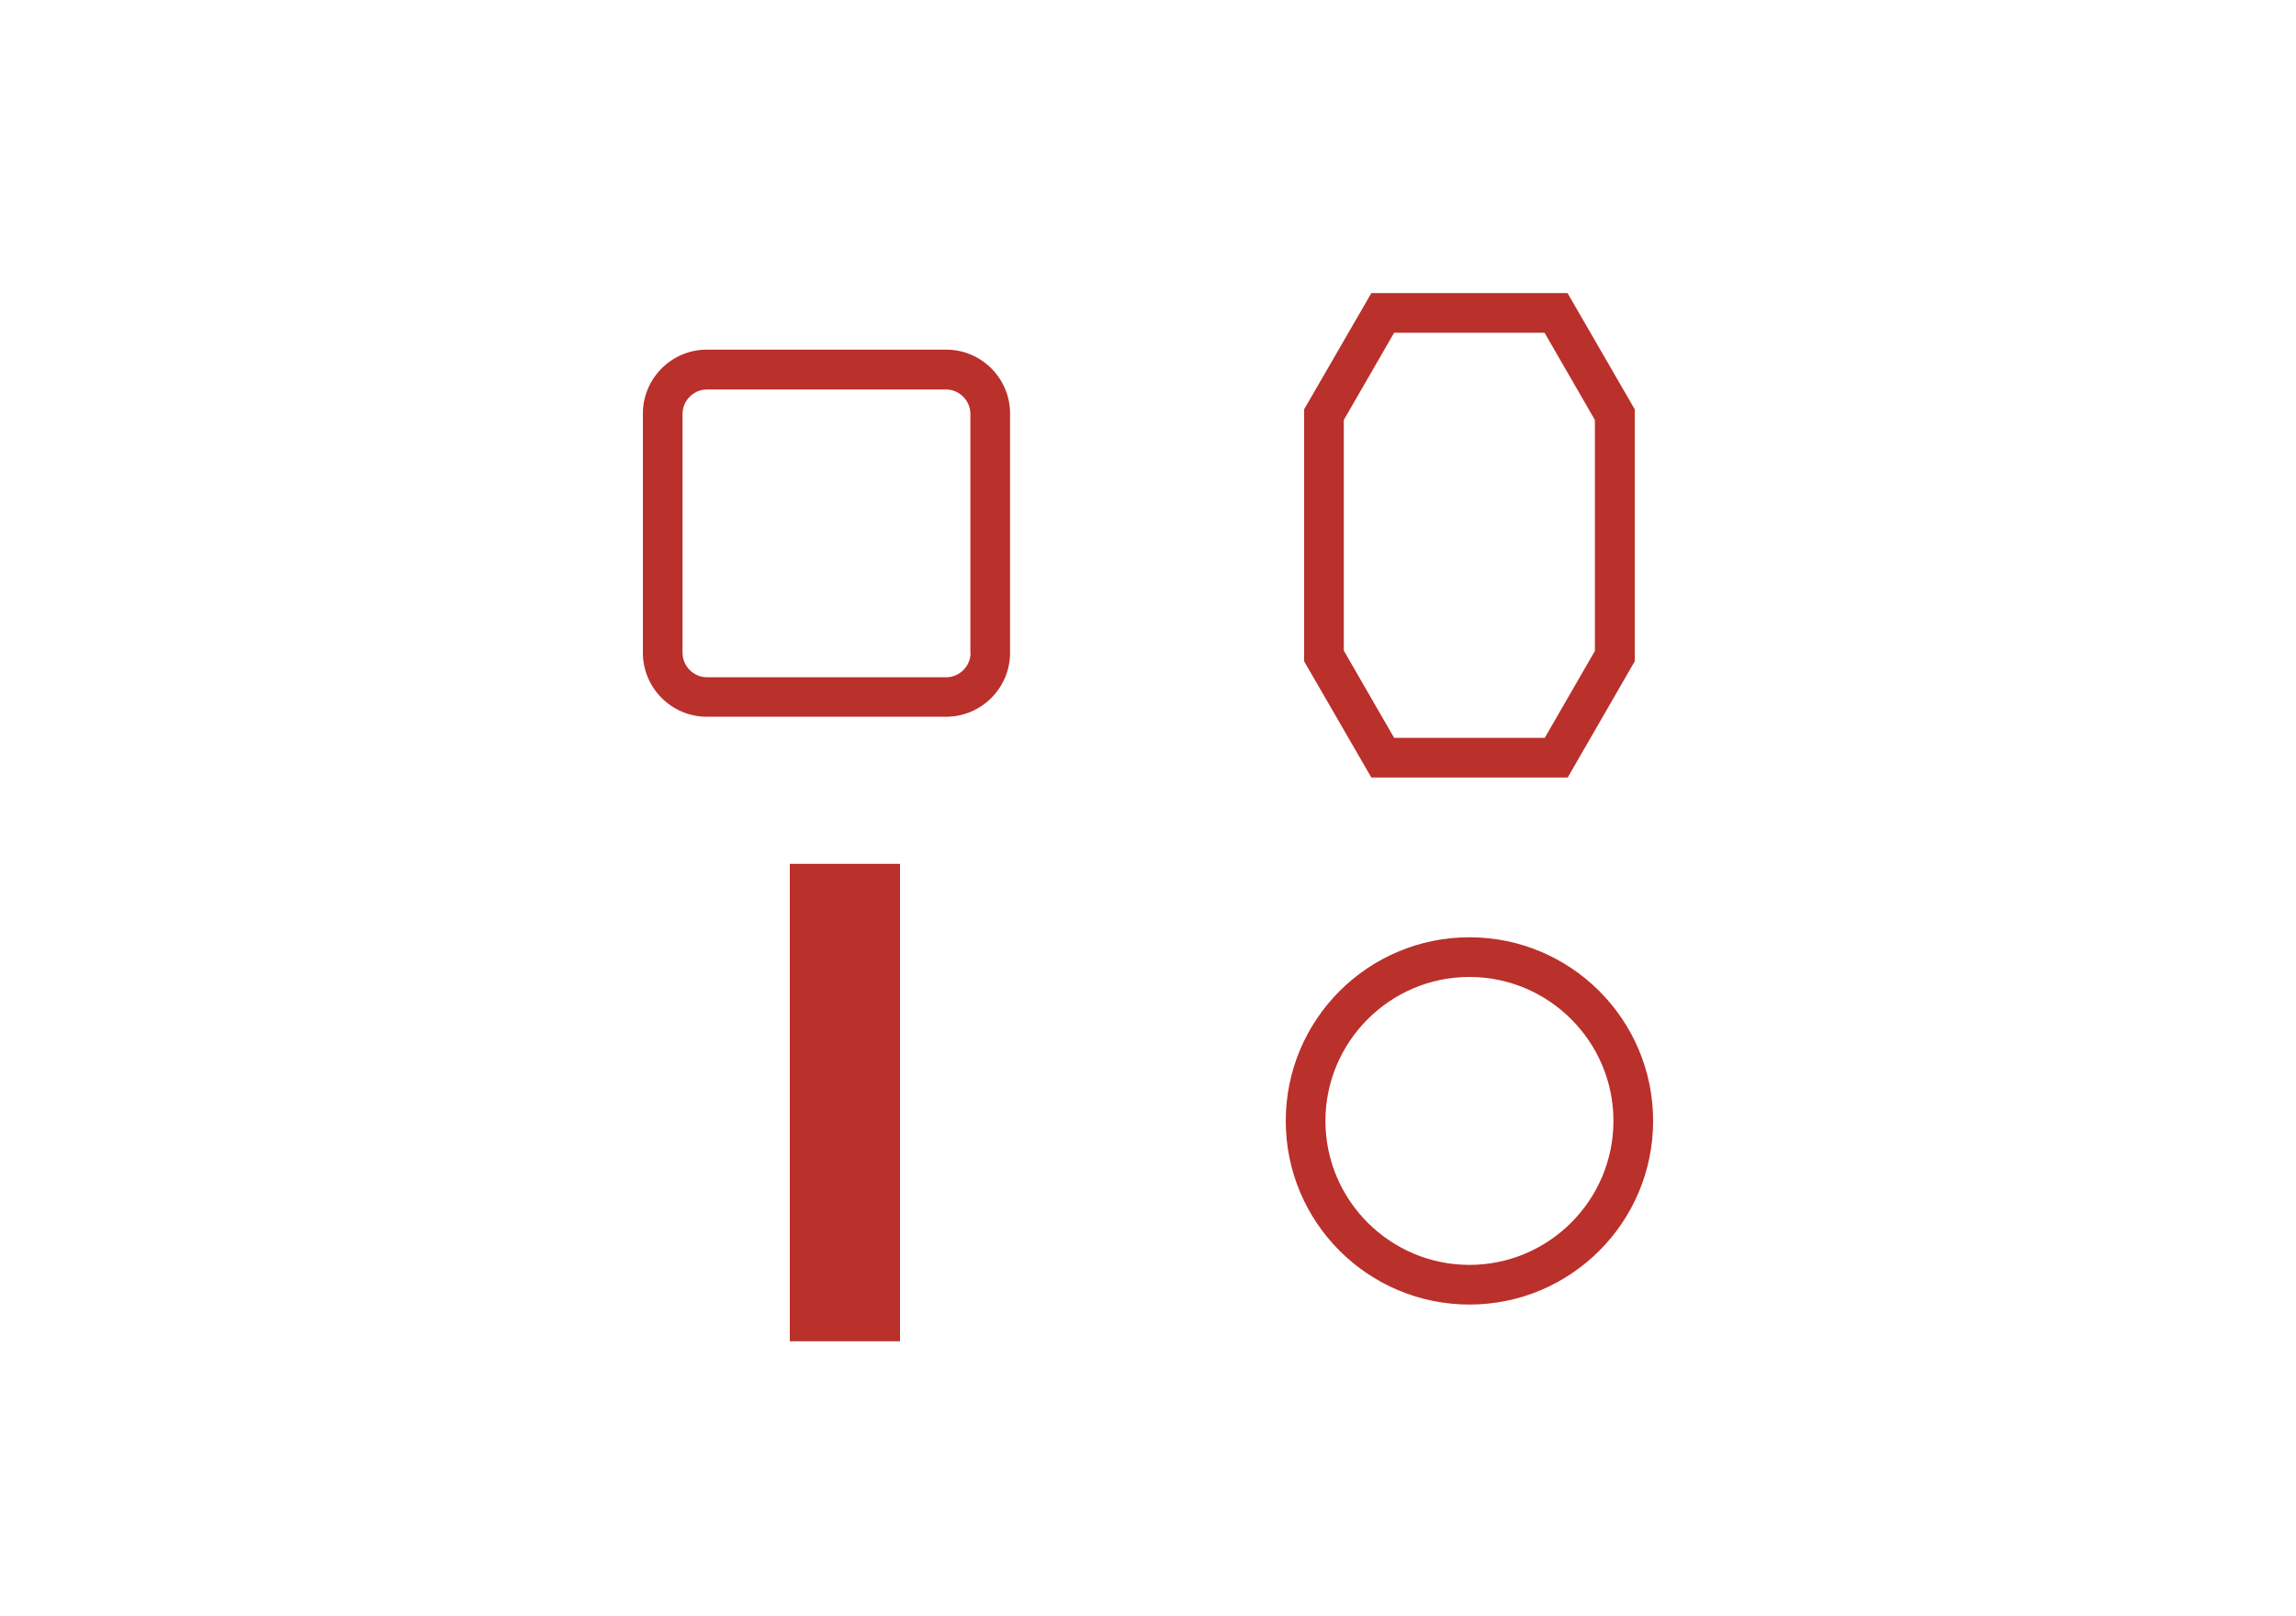
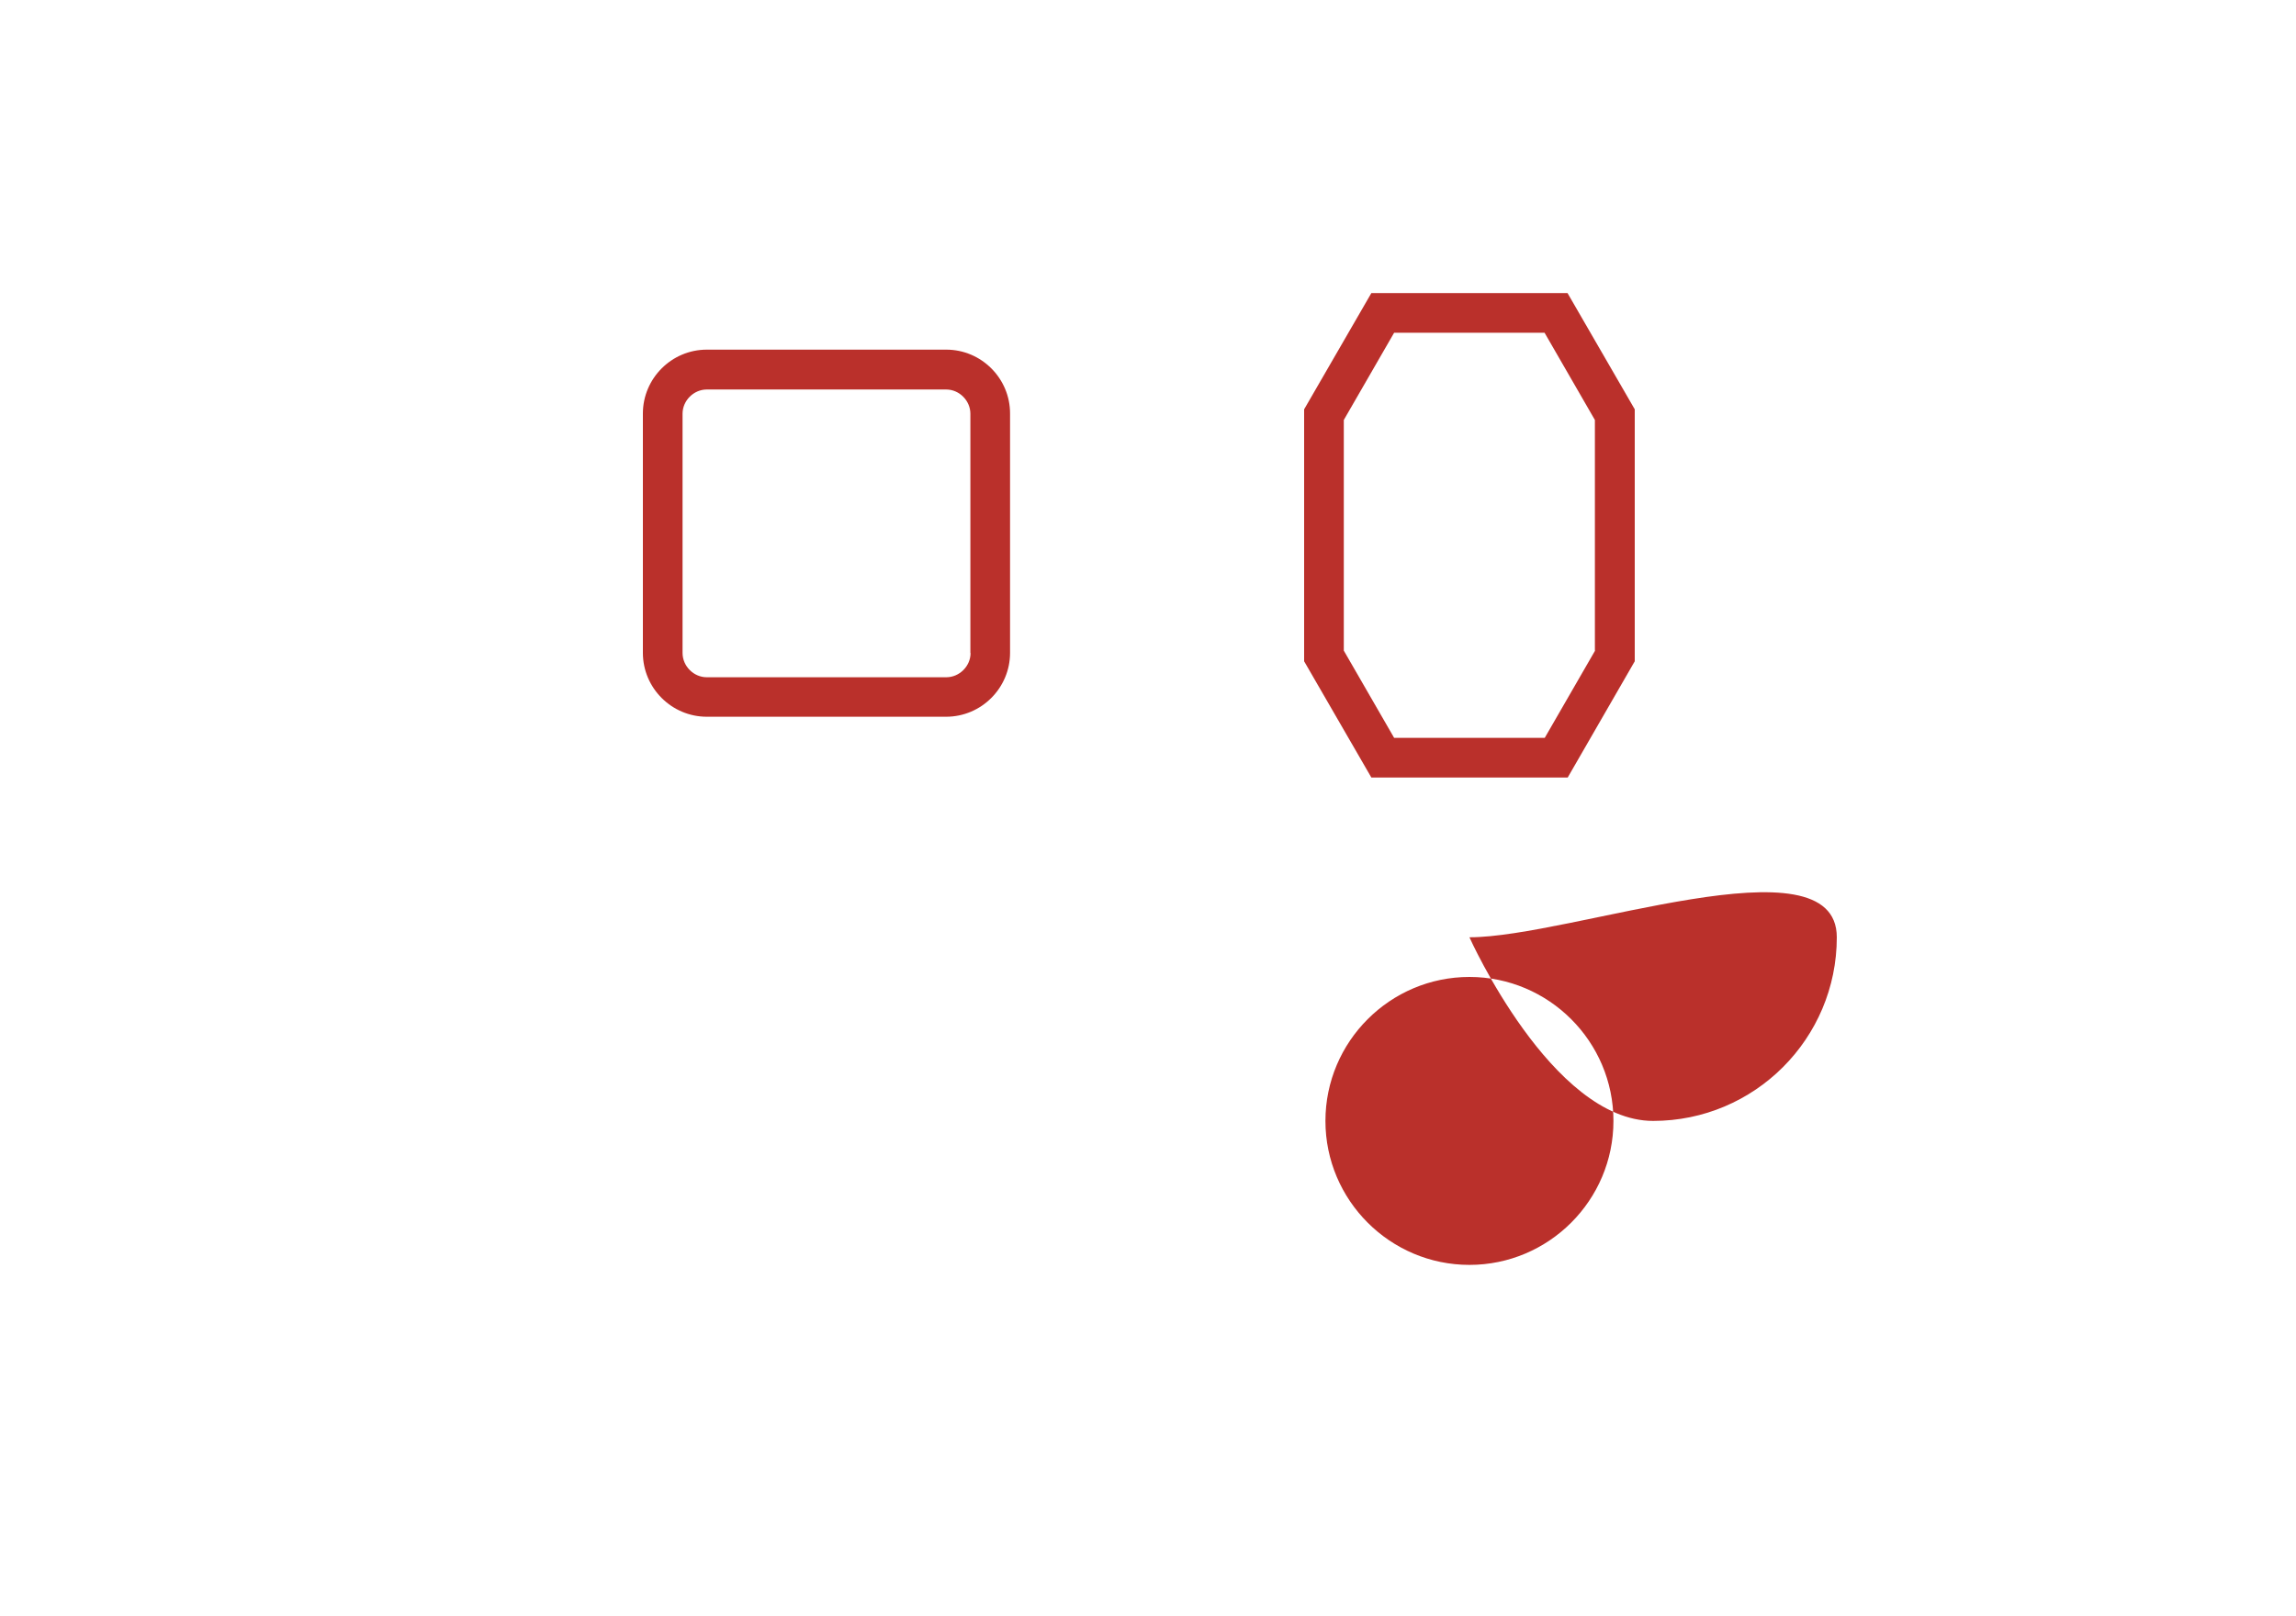
<svg xmlns="http://www.w3.org/2000/svg" id="Layer_2" x="0px" y="0px" viewBox="0 0 125 88" xml:space="preserve">
  <path fill="#BA302B" d="M51.52,19.04H38.48c-1.92,0-3.48,1.57-3.48,3.48v13.03c0,1.92,1.57,3.48,3.48,3.48h13.03 c1.92,0,3.48-1.57,3.48-3.48V22.53C55,20.61,53.43,19.04,51.52,19.04z M52.84,35.56c0,0.72-0.61,1.32-1.32,1.32H38.48 c-0.72,0-1.32-0.61-1.32-1.32V22.53c0-0.72,0.61-1.32,1.32-1.32h13.03c0.72,0,1.32,0.61,1.32,1.32V35.56z" />
  <path fill="#BA302B" d="M85.34,15.96H74.66L71,22.29v13.72l3.66,6.33h10.69L89,36.01V22.29L85.34,15.96z M86.84,35.43l-2.74,4.75 H75.9l-2.74-4.75V22.87l2.74-4.75h8.19l2.74,4.75V35.43z" />
-   <path fill="#BA302B" d="M80,51.04c-5.52,0-10,4.48-10,10s4.48,10,10,10s10-4.48,10-10S85.52,51.04,80,51.04z M80,68.88 c-4.32,0-7.84-3.52-7.84-7.84S75.68,53.2,80,53.2s7.84,3.52,7.84,7.84S84.32,68.88,80,68.88z" />
-   <rect x="43" y="47.04" fill="#BA302B" width="6" height="26" />
+   <path fill="#BA302B" d="M80,51.04s4.48,10,10,10s10-4.48,10-10S85.52,51.04,80,51.04z M80,68.88 c-4.32,0-7.84-3.52-7.84-7.84S75.68,53.2,80,53.2s7.84,3.52,7.84,7.84S84.32,68.88,80,68.88z" />
</svg>